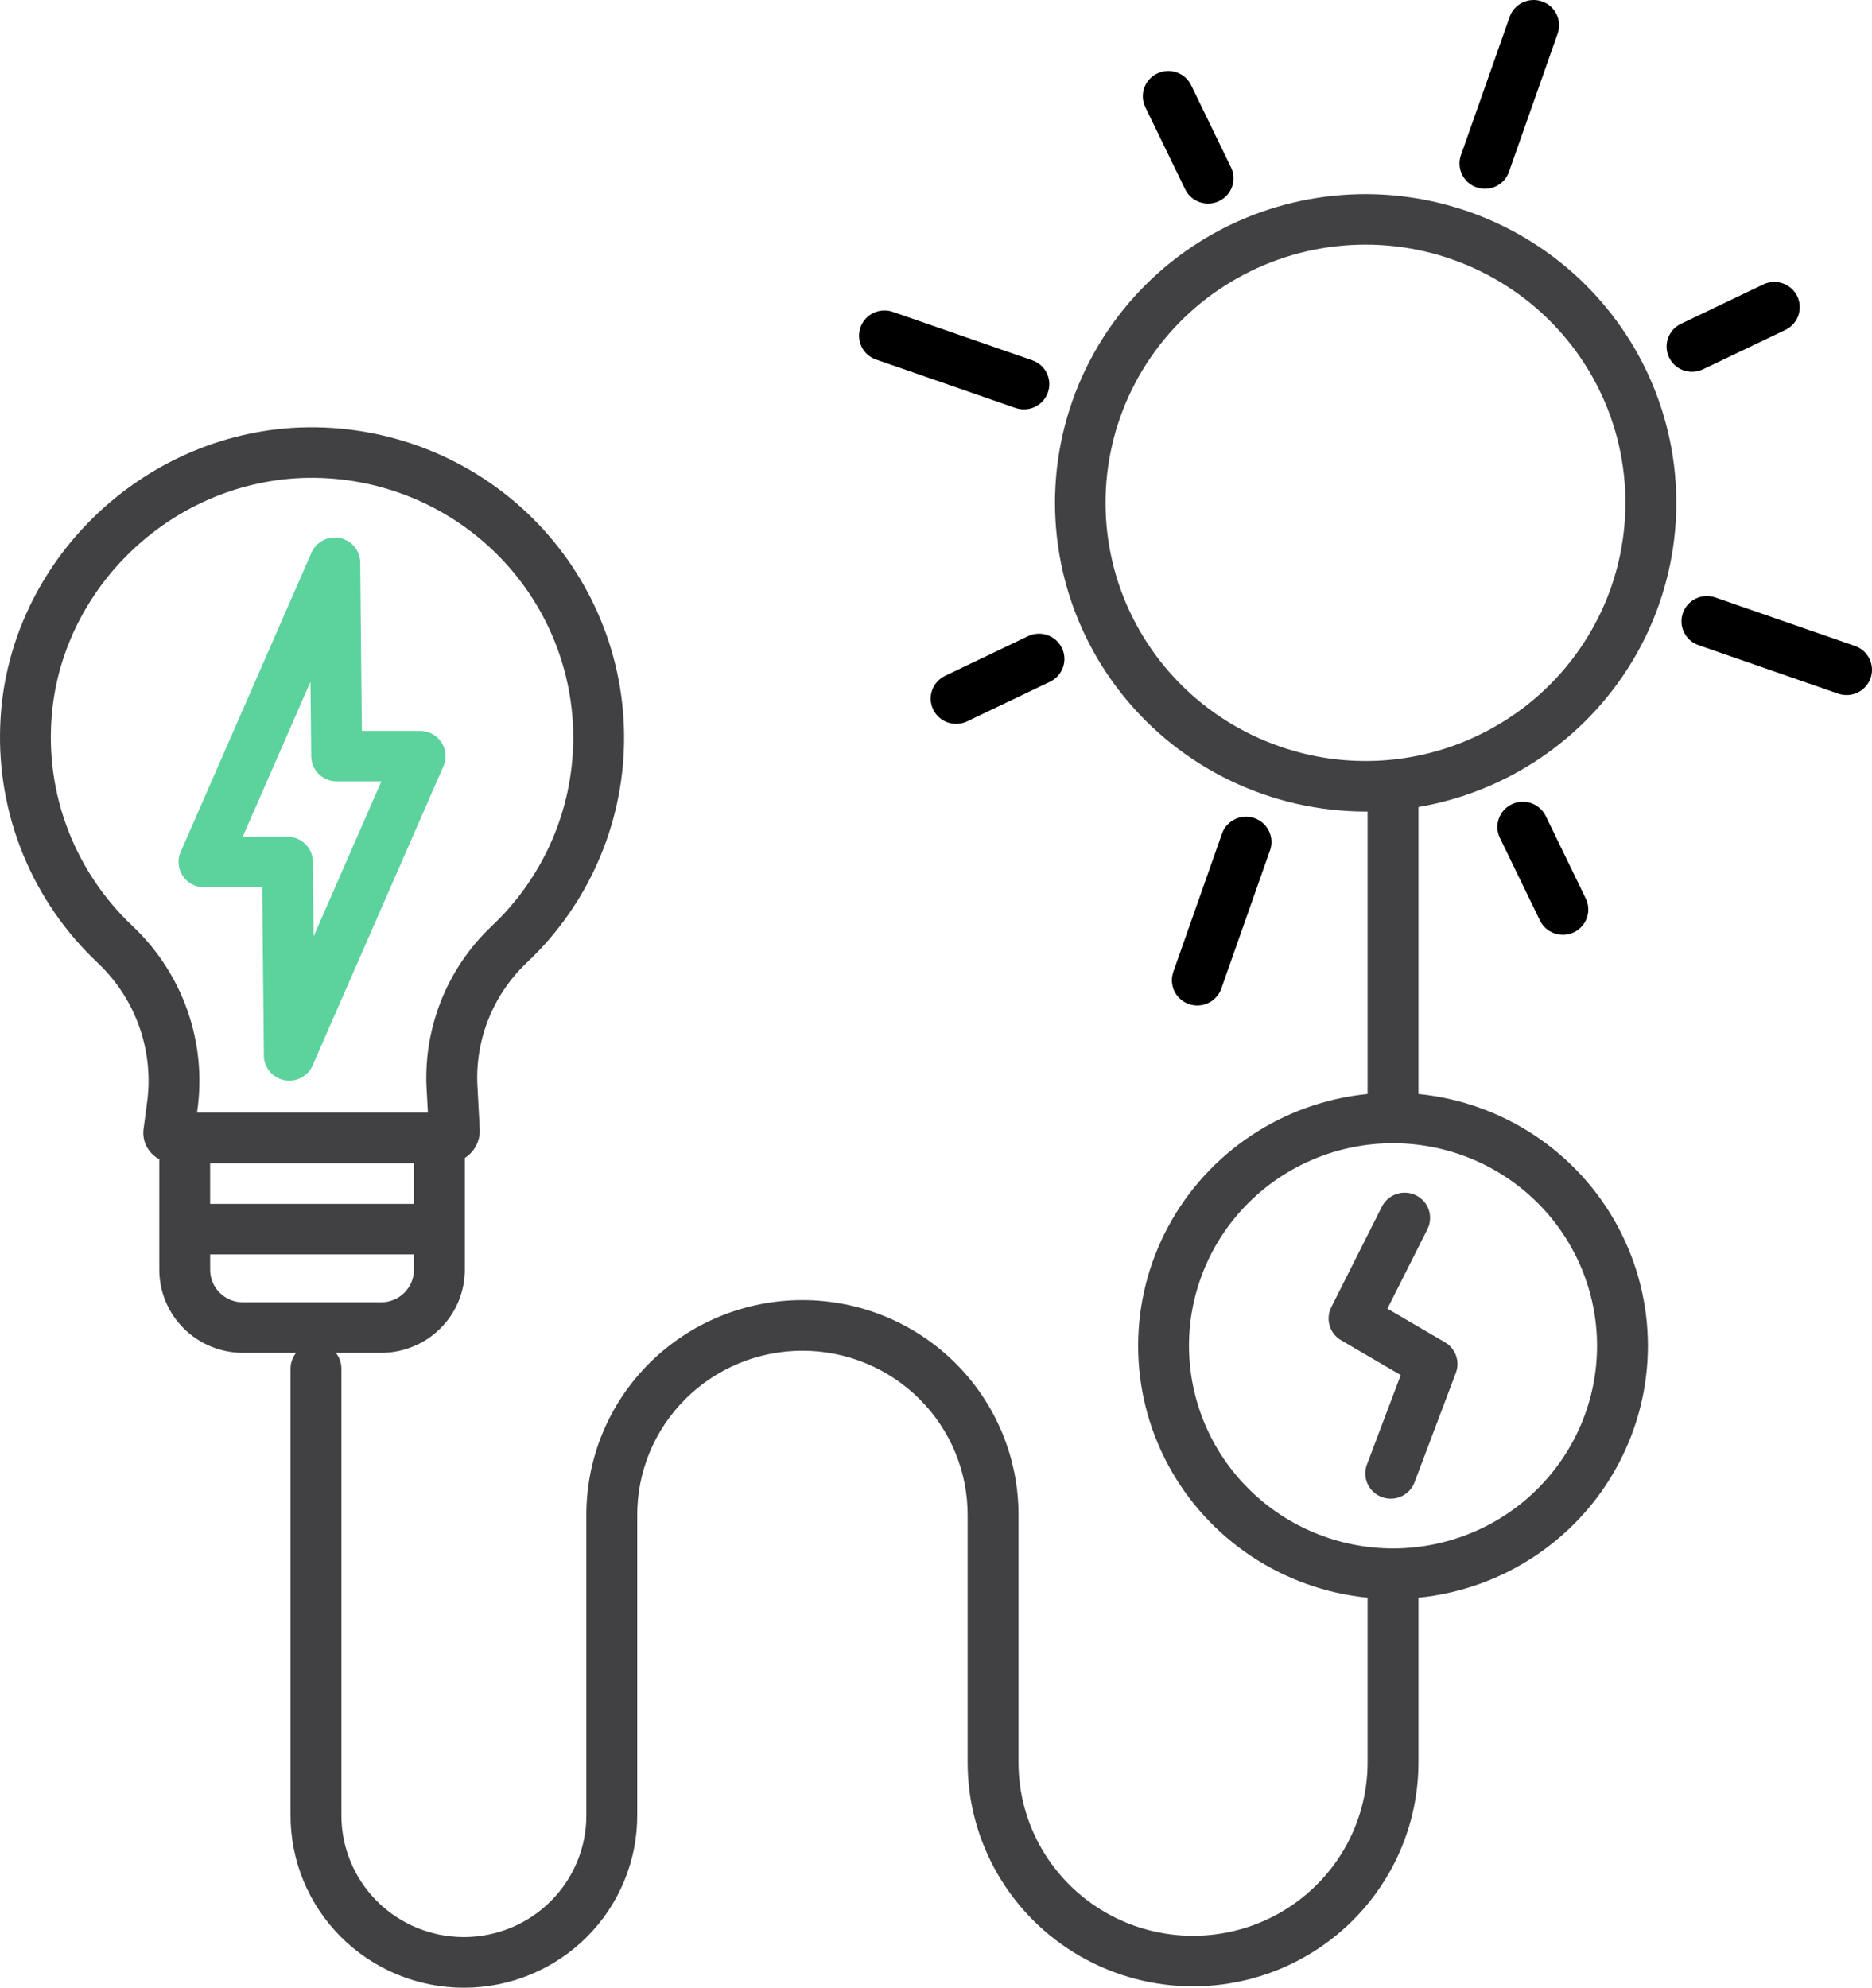
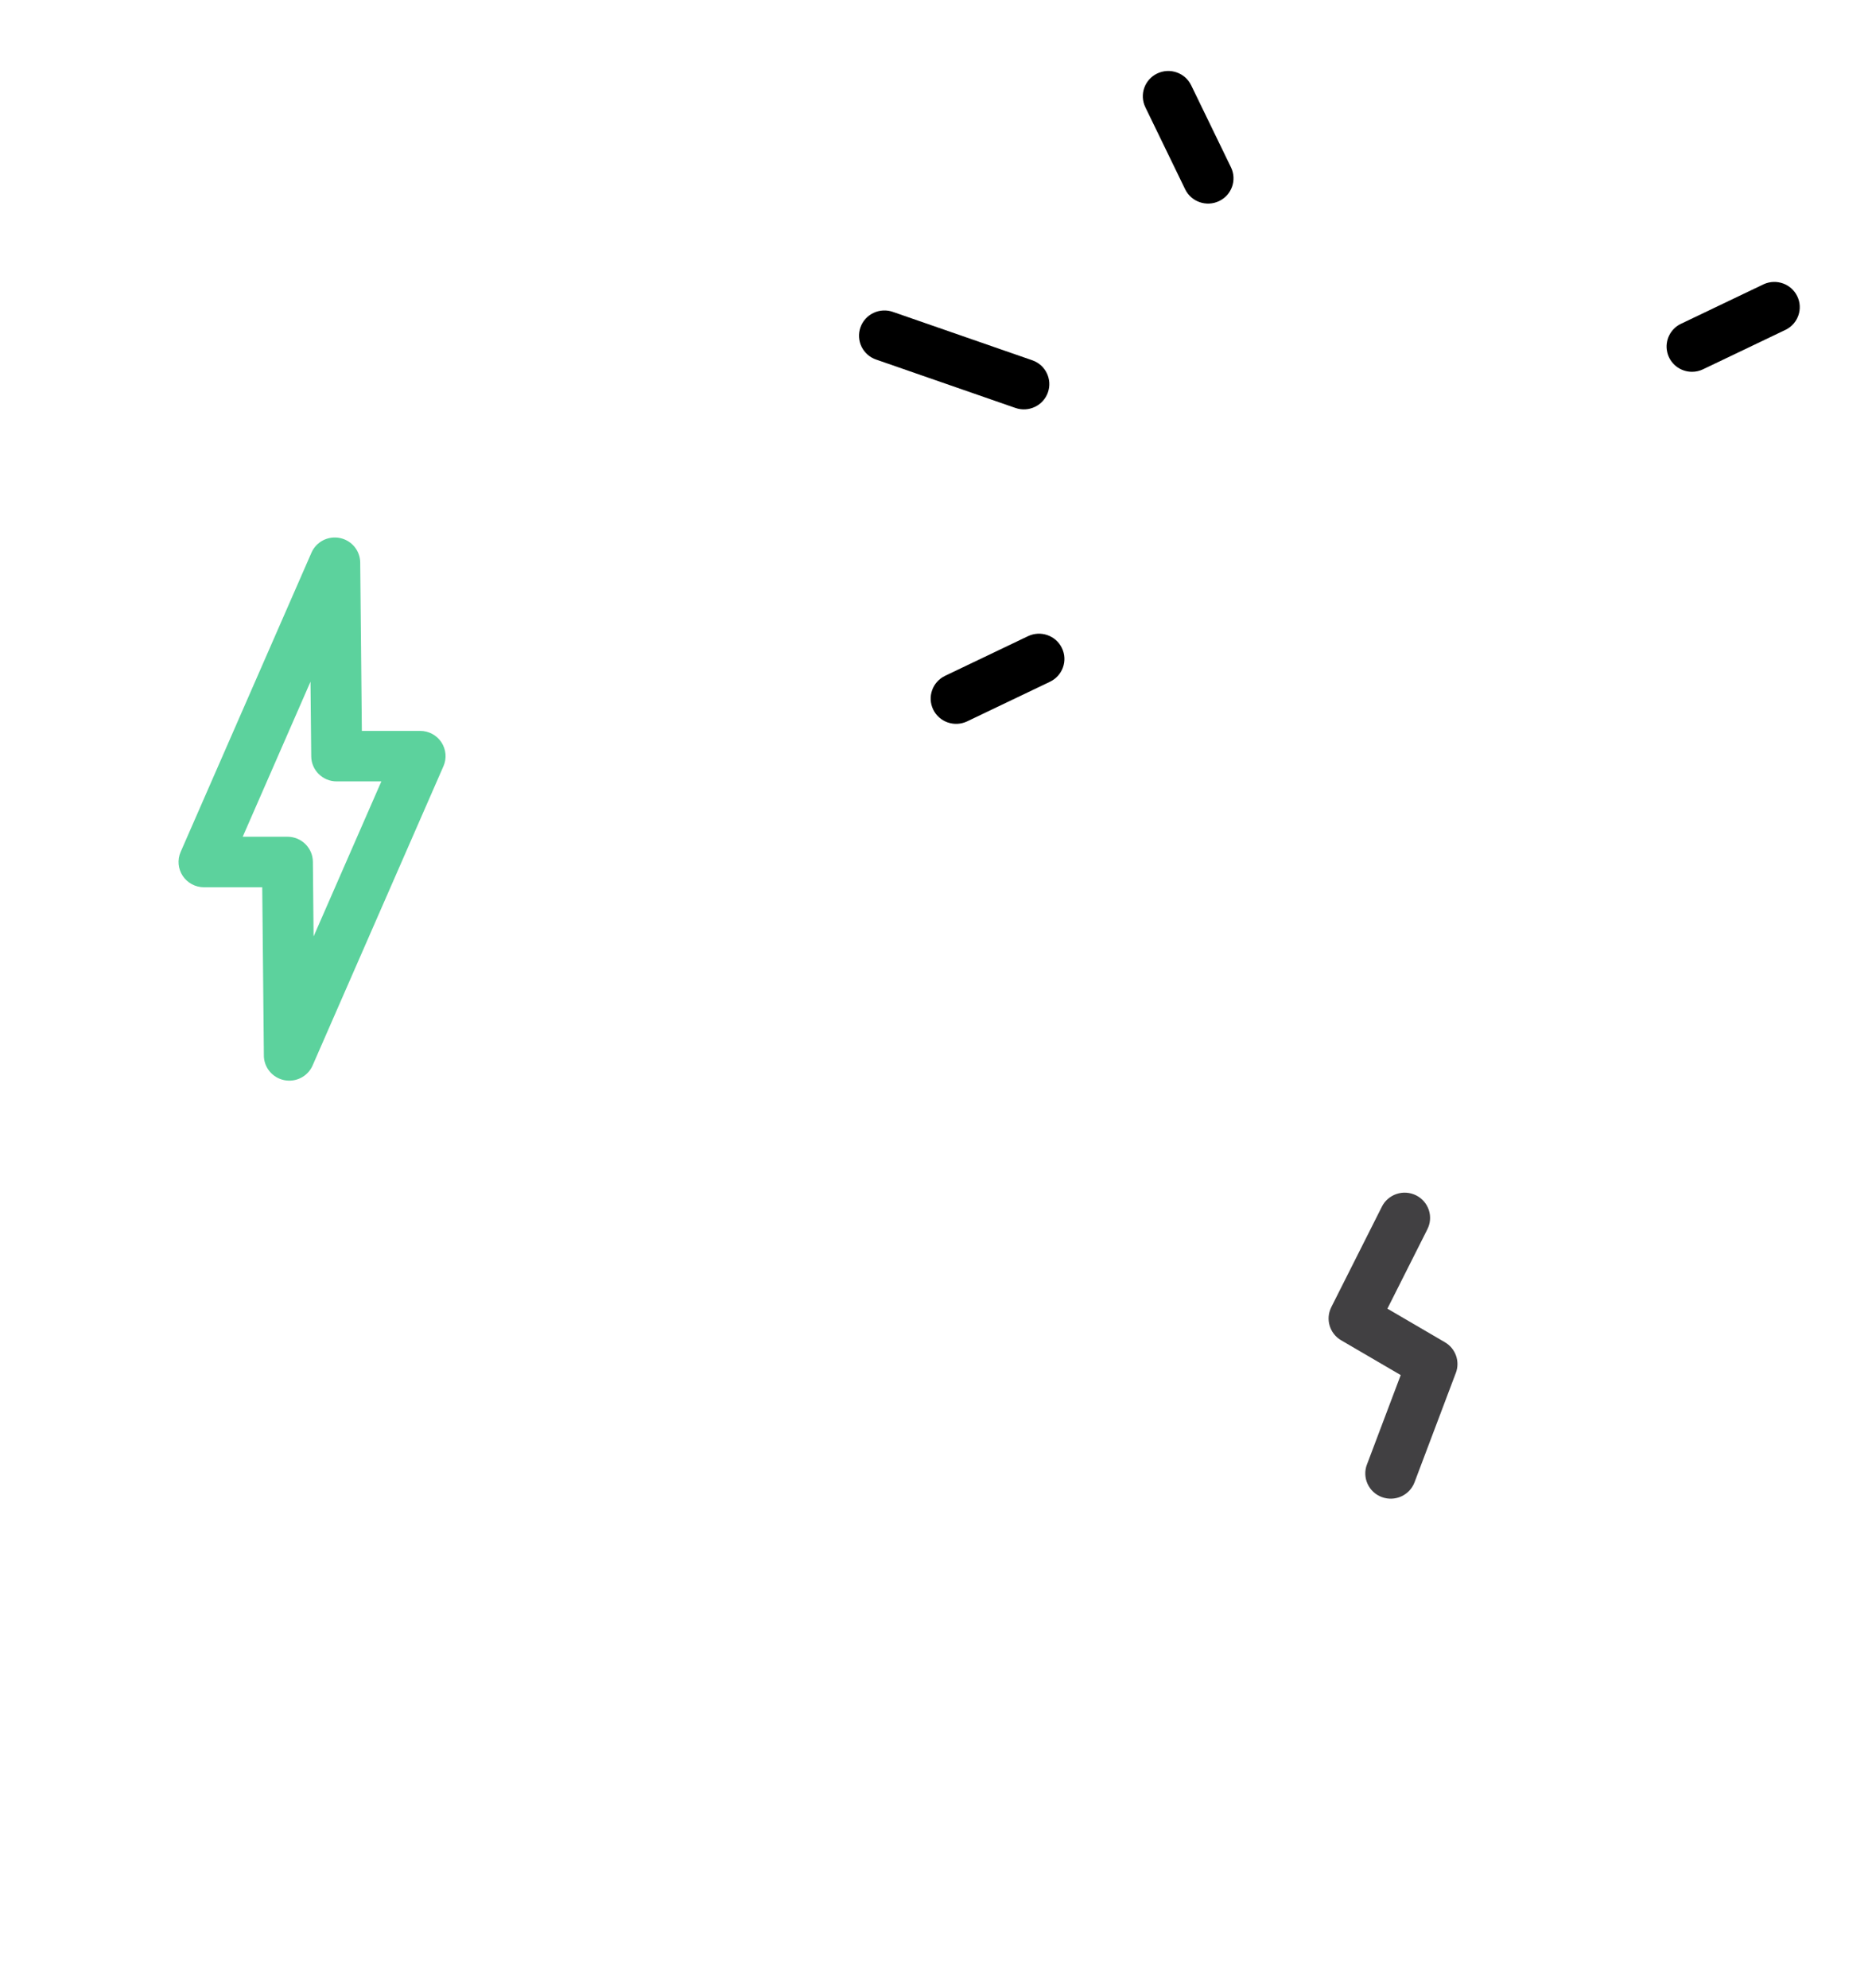
<svg xmlns="http://www.w3.org/2000/svg" width="97px" height="103px" viewBox="0 0 97 103" version="1.1">
  <title>icon</title>
  <g id="00---Landing-Page" stroke="none" stroke-width="1" fill="none" fill-rule="evenodd">
    <g id="Home-Page@2x" transform="translate(-1066, -1144)" fill-rule="nonzero">
      <g id="Our-Services-Copy" transform="translate(0, 751)">
        <g id="3" transform="translate(929, 393)">
          <g id="icon" transform="translate(137, 0)">
            <path d="M61.415,9.818 C61.735,10.463 62.518,10.732 63.17,10.419 C63.822,10.108 64.098,9.332 63.79,8.682 L61.722,4.418 L61.721,4.418 C61.406,3.767 60.618,3.494 59.963,3.808 C59.307,4.122 59.031,4.904 59.347,5.555 L61.415,9.818 Z" id="Path" fill="#000000" />
-             <path d="M78.335,41.674 C77.679,41.988 77.404,42.77 77.72,43.421 L79.788,47.685 C79.938,48.001 80.208,48.246 80.54,48.363 C80.871,48.481 81.237,48.461 81.555,48.309 C81.872,48.157 82.115,47.886 82.229,47.555 C82.343,47.224 82.319,46.861 82.163,46.548 L80.095,42.285 L80.095,42.285 C79.942,41.972 79.672,41.732 79.342,41.618 C79.012,41.503 78.65,41.523 78.335,41.674 L78.335,41.674 Z" id="Path" fill="#000000" />
            <path d="M87.675,19.266 C87.873,19.266 88.069,19.221 88.247,19.135 L92.539,17.082 L92.54,17.082 C93.176,16.758 93.437,15.989 93.126,15.349 C92.815,14.709 92.047,14.432 91.396,14.725 L87.103,16.778 C86.548,17.043 86.252,17.654 86.39,18.25 C86.526,18.845 87.06,19.267 87.675,19.266 L87.675,19.266 Z" id="Path" fill="#000000" />
            <path d="M53.264,32.967 L48.97,35.02 L48.97,35.021 C48.315,35.334 48.039,36.116 48.355,36.768 C48.672,37.419 49.459,37.692 50.115,37.379 L54.408,35.326 L54.408,35.325 C55.064,35.011 55.34,34.229 55.023,33.578 C54.707,32.926 53.92,32.653 53.264,32.967 L53.264,32.967 Z" id="Path" fill="#000000" />
-             <path d="M76.51,9.71 C76.839,9.825 77.201,9.804 77.517,9.654 C77.831,9.503 78.073,9.234 78.188,8.906 L80.712,1.741 L80.712,1.742 C80.952,1.059 80.59,0.312 79.903,0.074 C79.216,-0.165 78.464,0.194 78.224,0.877 L75.7,8.042 C75.585,8.37 75.605,8.73 75.757,9.042 C75.909,9.355 76.179,9.596 76.51,9.71 L76.51,9.71 Z" id="Path" fill="#000000" />
-             <path d="M62.04,52.102 C62.601,52.102 63.1,51.75 63.284,51.225 L65.808,44.061 C66.048,43.378 65.686,42.632 64.999,42.393 C64.312,42.155 63.56,42.515 63.319,43.197 L60.796,50.362 L60.797,50.362 C60.655,50.762 60.718,51.205 60.965,51.552 C61.212,51.898 61.613,52.103 62.04,52.103 L62.04,52.102 Z" id="Path" fill="#000000" />
-             <path d="M96.106,33.469 L88.89,30.963 C88.559,30.846 88.195,30.864 87.878,31.014 C87.561,31.164 87.318,31.434 87.202,31.763 C87.085,32.093 87.107,32.454 87.26,32.768 C87.414,33.082 87.688,33.321 88.021,33.434 L95.237,35.94 C95.568,36.058 95.932,36.039 96.25,35.89 C96.567,35.739 96.81,35.47 96.926,35.14 C97.042,34.811 97.021,34.449 96.867,34.135 C96.713,33.821 96.44,33.582 96.107,33.469 L96.106,33.469 Z" id="Path" fill="#000000" />
            <path d="M45.404,18.634 L52.619,21.14 C53.306,21.378 54.058,21.018 54.298,20.336 C54.538,19.654 54.176,18.907 53.489,18.669 L46.274,16.164 C45.942,16.046 45.578,16.064 45.262,16.214 C44.944,16.365 44.701,16.634 44.585,16.964 C44.468,17.293 44.49,17.655 44.643,17.969 C44.797,18.282 45.071,18.522 45.404,18.635 L45.404,18.634 Z" id="Path" fill="#000000" />
-             <path d="M7.61,57.213 L7.453,58.404 C7.371,58.824 7.466,59.259 7.719,59.605 C7.86,59.799 8.043,59.959 8.254,60.074 L8.254,65.797 C8.255,66.938 8.712,68.033 9.525,68.84 C10.338,69.647 11.44,70.1 12.589,70.102 L15.343,70.102 C15.157,70.333 15.055,70.621 15.055,70.918 L15.055,94.036 C15.043,96.409 15.984,98.689 17.67,100.372 C19.355,102.053 21.647,103 24.037,103 C26.427,103 28.718,102.054 30.404,100.372 C32.09,98.689 33.031,96.409 33.019,94.036 L33.019,78.535 C33.008,76.273 33.904,74.1 35.511,72.497 C37.117,70.893 39.301,69.992 41.579,69.992 C43.857,69.992 46.041,70.893 47.647,72.497 C49.254,74.1 50.151,76.274 50.139,78.535 L50.139,91.327 C50.139,95.471 52.365,99.3 55.979,101.372 C59.593,103.444 64.045,103.444 67.659,101.372 C71.273,99.3 73.499,95.471 73.499,91.327 L73.499,82.789 C77.883,82.351 81.758,79.773 83.832,75.914 C85.907,72.054 85.907,67.422 83.832,63.562 C81.758,59.703 77.883,57.125 73.499,56.688 L73.499,41.818 C78.091,41.029 82.115,38.303 84.53,34.345 C86.945,30.387 87.515,25.583 86.093,21.176 C84.672,16.768 81.396,13.188 77.115,11.36 C72.833,9.533 67.964,9.636 63.764,11.644 C59.354,13.763 56.154,17.758 55.067,22.502 C53.98,27.246 55.126,32.223 58.181,36.027 C61.236,39.832 65.868,42.049 70.767,42.054 C70.799,42.054 70.831,42.052 70.863,42.052 L70.863,56.688 C66.48,57.125 62.604,59.703 60.53,63.563 C58.456,67.423 58.456,72.054 60.53,75.914 C62.604,79.774 66.48,82.352 70.863,82.789 L70.863,91.327 C70.863,94.536 69.14,97.501 66.341,99.106 C63.543,100.71 60.095,100.71 57.297,99.106 C54.499,97.501 52.775,94.536 52.775,91.327 L52.775,78.535 C52.788,75.578 51.614,72.738 49.514,70.642 C47.412,68.546 44.557,67.368 41.578,67.368 C38.601,67.368 35.746,68.547 33.644,70.642 C31.543,72.738 30.37,75.578 30.383,78.535 L30.383,94.036 C30.393,95.714 29.729,97.326 28.537,98.516 C27.346,99.706 25.727,100.375 24.037,100.375 C22.347,100.375 20.727,99.706 19.535,98.516 C18.345,97.326 17.68,95.714 17.69,94.036 L17.69,70.918 C17.69,70.621 17.588,70.333 17.401,70.102 L19.75,70.102 C20.899,70.1 22.001,69.647 22.814,68.84 C23.627,68.033 24.083,66.938 24.085,65.797 L24.085,60.004 C24.581,59.688 24.875,59.137 24.859,58.551 C24.859,58.54 24.859,58.527 24.858,58.516 L24.748,56.441 L24.748,56.434 L24.748,56.433 C24.573,54.004 25.489,51.623 27.249,49.927 C27.476,49.715 27.699,49.494 27.912,49.27 L27.912,49.271 C30.906,46.127 32.497,41.918 32.326,37.594 C32.156,33.271 30.238,29.198 27.007,26.296 C23.775,23.393 19.502,21.907 15.153,22.171 C6.96,22.705 0.31,29.469 0.013,37.566 L0.013,37.566 C-0.174,42.221 1.68,46.728 5.095,49.923 C7.067,51.809 8.003,54.522 7.61,57.213 L7.61,57.213 Z M66.308,38.677 C62.354,37.305 59.27,34.184 57.96,30.234 C56.651,26.285 57.266,21.955 59.624,18.519 C61.982,15.083 65.816,12.931 69.997,12.697 C74.177,12.463 78.23,14.174 80.963,17.326 C83.695,20.477 84.795,24.711 83.94,28.782 C83.086,32.853 80.373,36.297 76.601,38.102 C73.384,39.651 69.678,39.858 66.308,38.677 L66.308,38.677 Z M61.609,69.738 C61.609,66.954 62.723,64.283 64.706,62.315 C66.688,60.346 69.377,59.24 72.181,59.24 C74.985,59.24 77.674,60.346 79.657,62.315 C81.639,64.284 82.753,66.954 82.753,69.739 C82.753,72.523 81.639,75.193 79.656,77.162 C77.674,79.131 74.985,80.237 72.181,80.237 C69.378,80.234 66.69,79.127 64.709,77.158 C62.726,75.19 61.612,72.521 61.609,69.737 L61.609,69.738 Z M10.888,60.275 L21.448,60.275 L21.448,62.383 L10.888,62.383 L10.888,60.275 Z M19.748,67.484 L12.588,67.484 C11.649,67.484 10.889,66.729 10.889,65.797 L10.889,65 L21.448,65 L21.448,65.797 C21.447,66.728 20.687,67.483 19.749,67.484 L19.748,67.484 Z M3.391,42.642 C2.829,41.045 2.576,39.357 2.646,37.666 C2.895,30.89 8.465,25.231 15.315,24.785 L15.315,24.784 C18.956,24.562 22.534,25.806 25.24,28.236 C27.946,30.665 29.551,34.076 29.694,37.695 C29.837,41.315 28.504,44.84 25.998,47.472 C25.82,47.659 25.633,47.843 25.44,48.023 L25.44,48.024 C23.113,50.249 21.896,53.382 22.115,56.582 L22.173,57.658 L10.209,57.658 L10.221,57.565 C10.728,54.039 9.494,50.488 6.906,48.022 C5.317,46.534 4.112,44.689 3.391,42.642 L3.391,42.642 Z" id="Shape" fill="#414042" />
            <path d="M10.568,45.975 L13.588,45.975 L13.673,54.703 L13.672,54.703 C13.679,55.32 14.12,55.849 14.728,55.971 C15.338,56.094 15.95,55.777 16.198,55.211 L22.978,39.703 L22.979,39.703 C23.155,39.299 23.115,38.833 22.872,38.464 C22.628,38.095 22.215,37.873 21.771,37.873 L18.75,37.873 L18.665,29.146 C18.658,28.529 18.218,28 17.609,27.878 C17,27.755 16.387,28.072 16.139,28.638 L9.36,44.146 C9.184,44.551 9.224,45.016 9.467,45.385 C9.71,45.753 10.124,45.976 10.568,45.976 L10.568,45.975 Z M16.089,35.323 L16.127,39.195 C16.134,39.912 16.722,40.49 17.445,40.49 L19.761,40.49 L16.249,48.525 L16.212,44.654 C16.205,43.936 15.617,43.358 14.894,43.358 L12.577,43.358 L16.089,35.323 Z" id="Shape" fill="#5CD29D" />
            <path d="M73.296,76.809 L75.436,71.141 L75.437,71.141 C75.661,70.546 75.423,69.876 74.872,69.554 L71.89,67.812 L73.955,63.711 L73.954,63.711 C74.117,63.401 74.147,63.038 74.038,62.705 C73.928,62.371 73.689,62.096 73.374,61.939 C73.058,61.783 72.692,61.758 72.359,61.871 C72.025,61.984 71.75,62.226 71.597,62.541 L68.981,67.737 L68.982,67.737 C68.672,68.352 68.895,69.101 69.492,69.45 L72.58,71.254 L70.829,75.891 L70.828,75.89 C70.573,76.567 70.918,77.322 71.599,77.575 C72.281,77.829 73.04,77.487 73.296,76.81 L73.296,76.809 Z" id="Path" fill="#414042" />
          </g>
        </g>
      </g>
    </g>
  </g>
</svg>